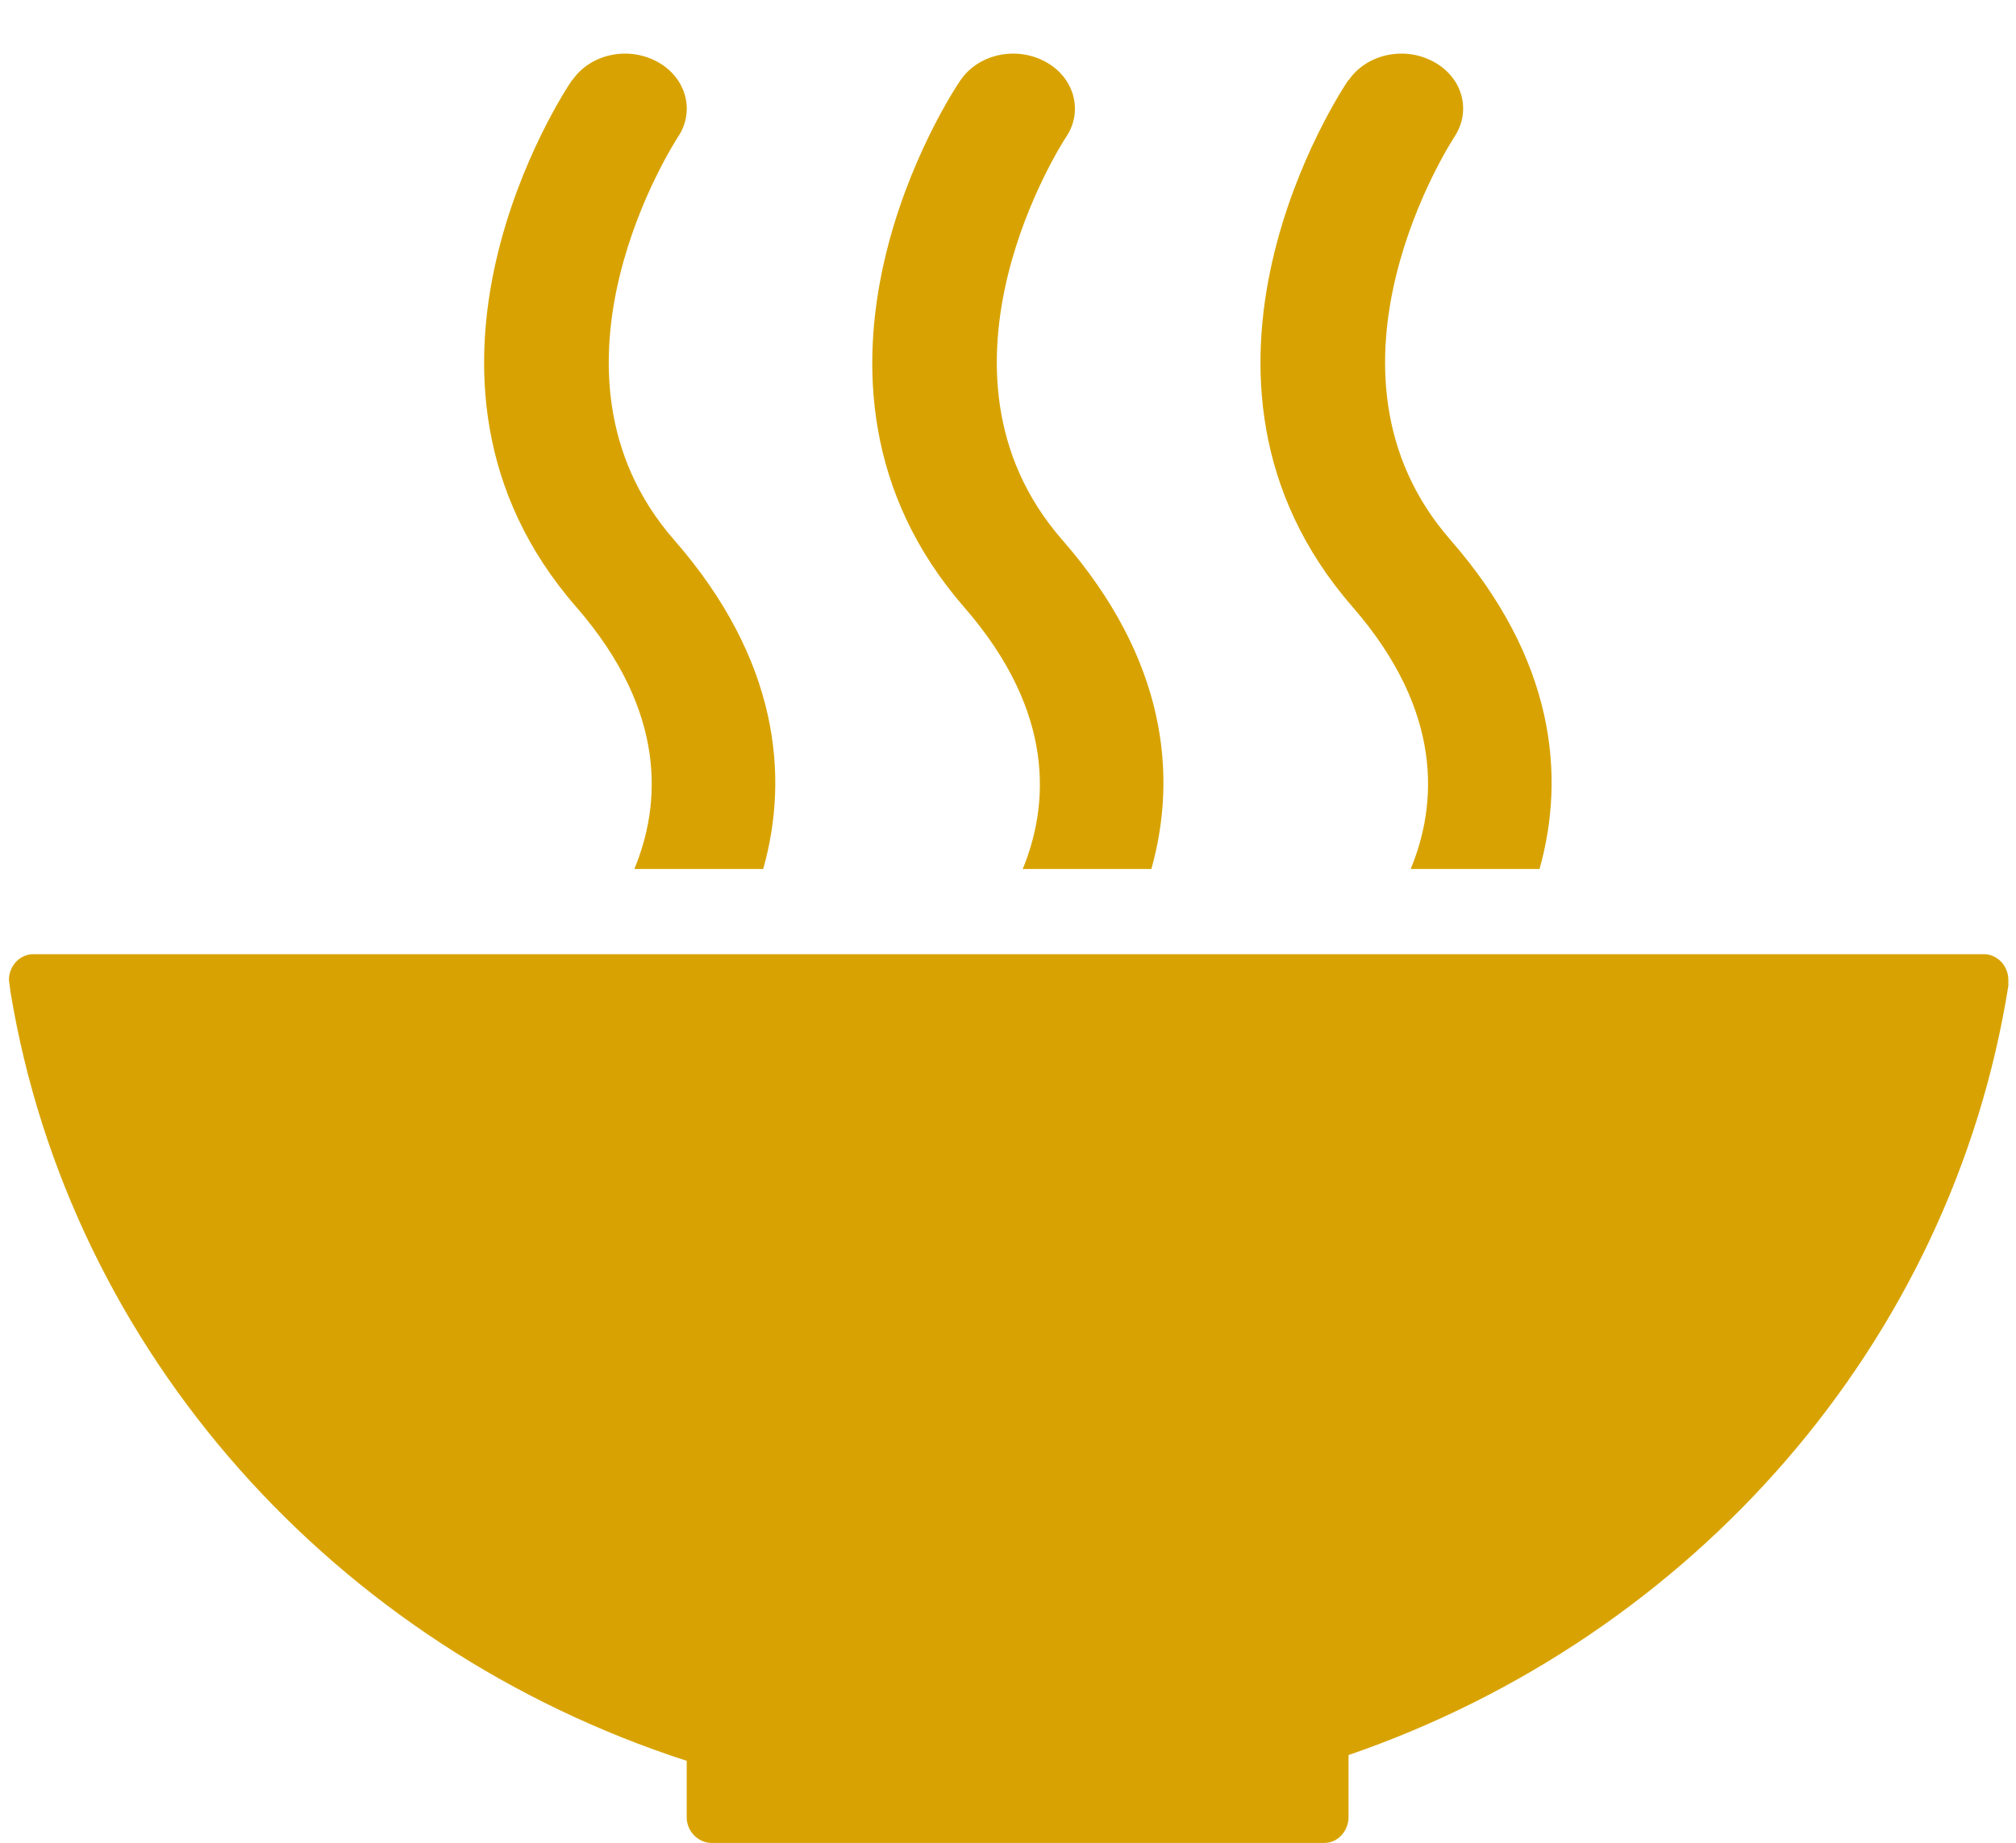
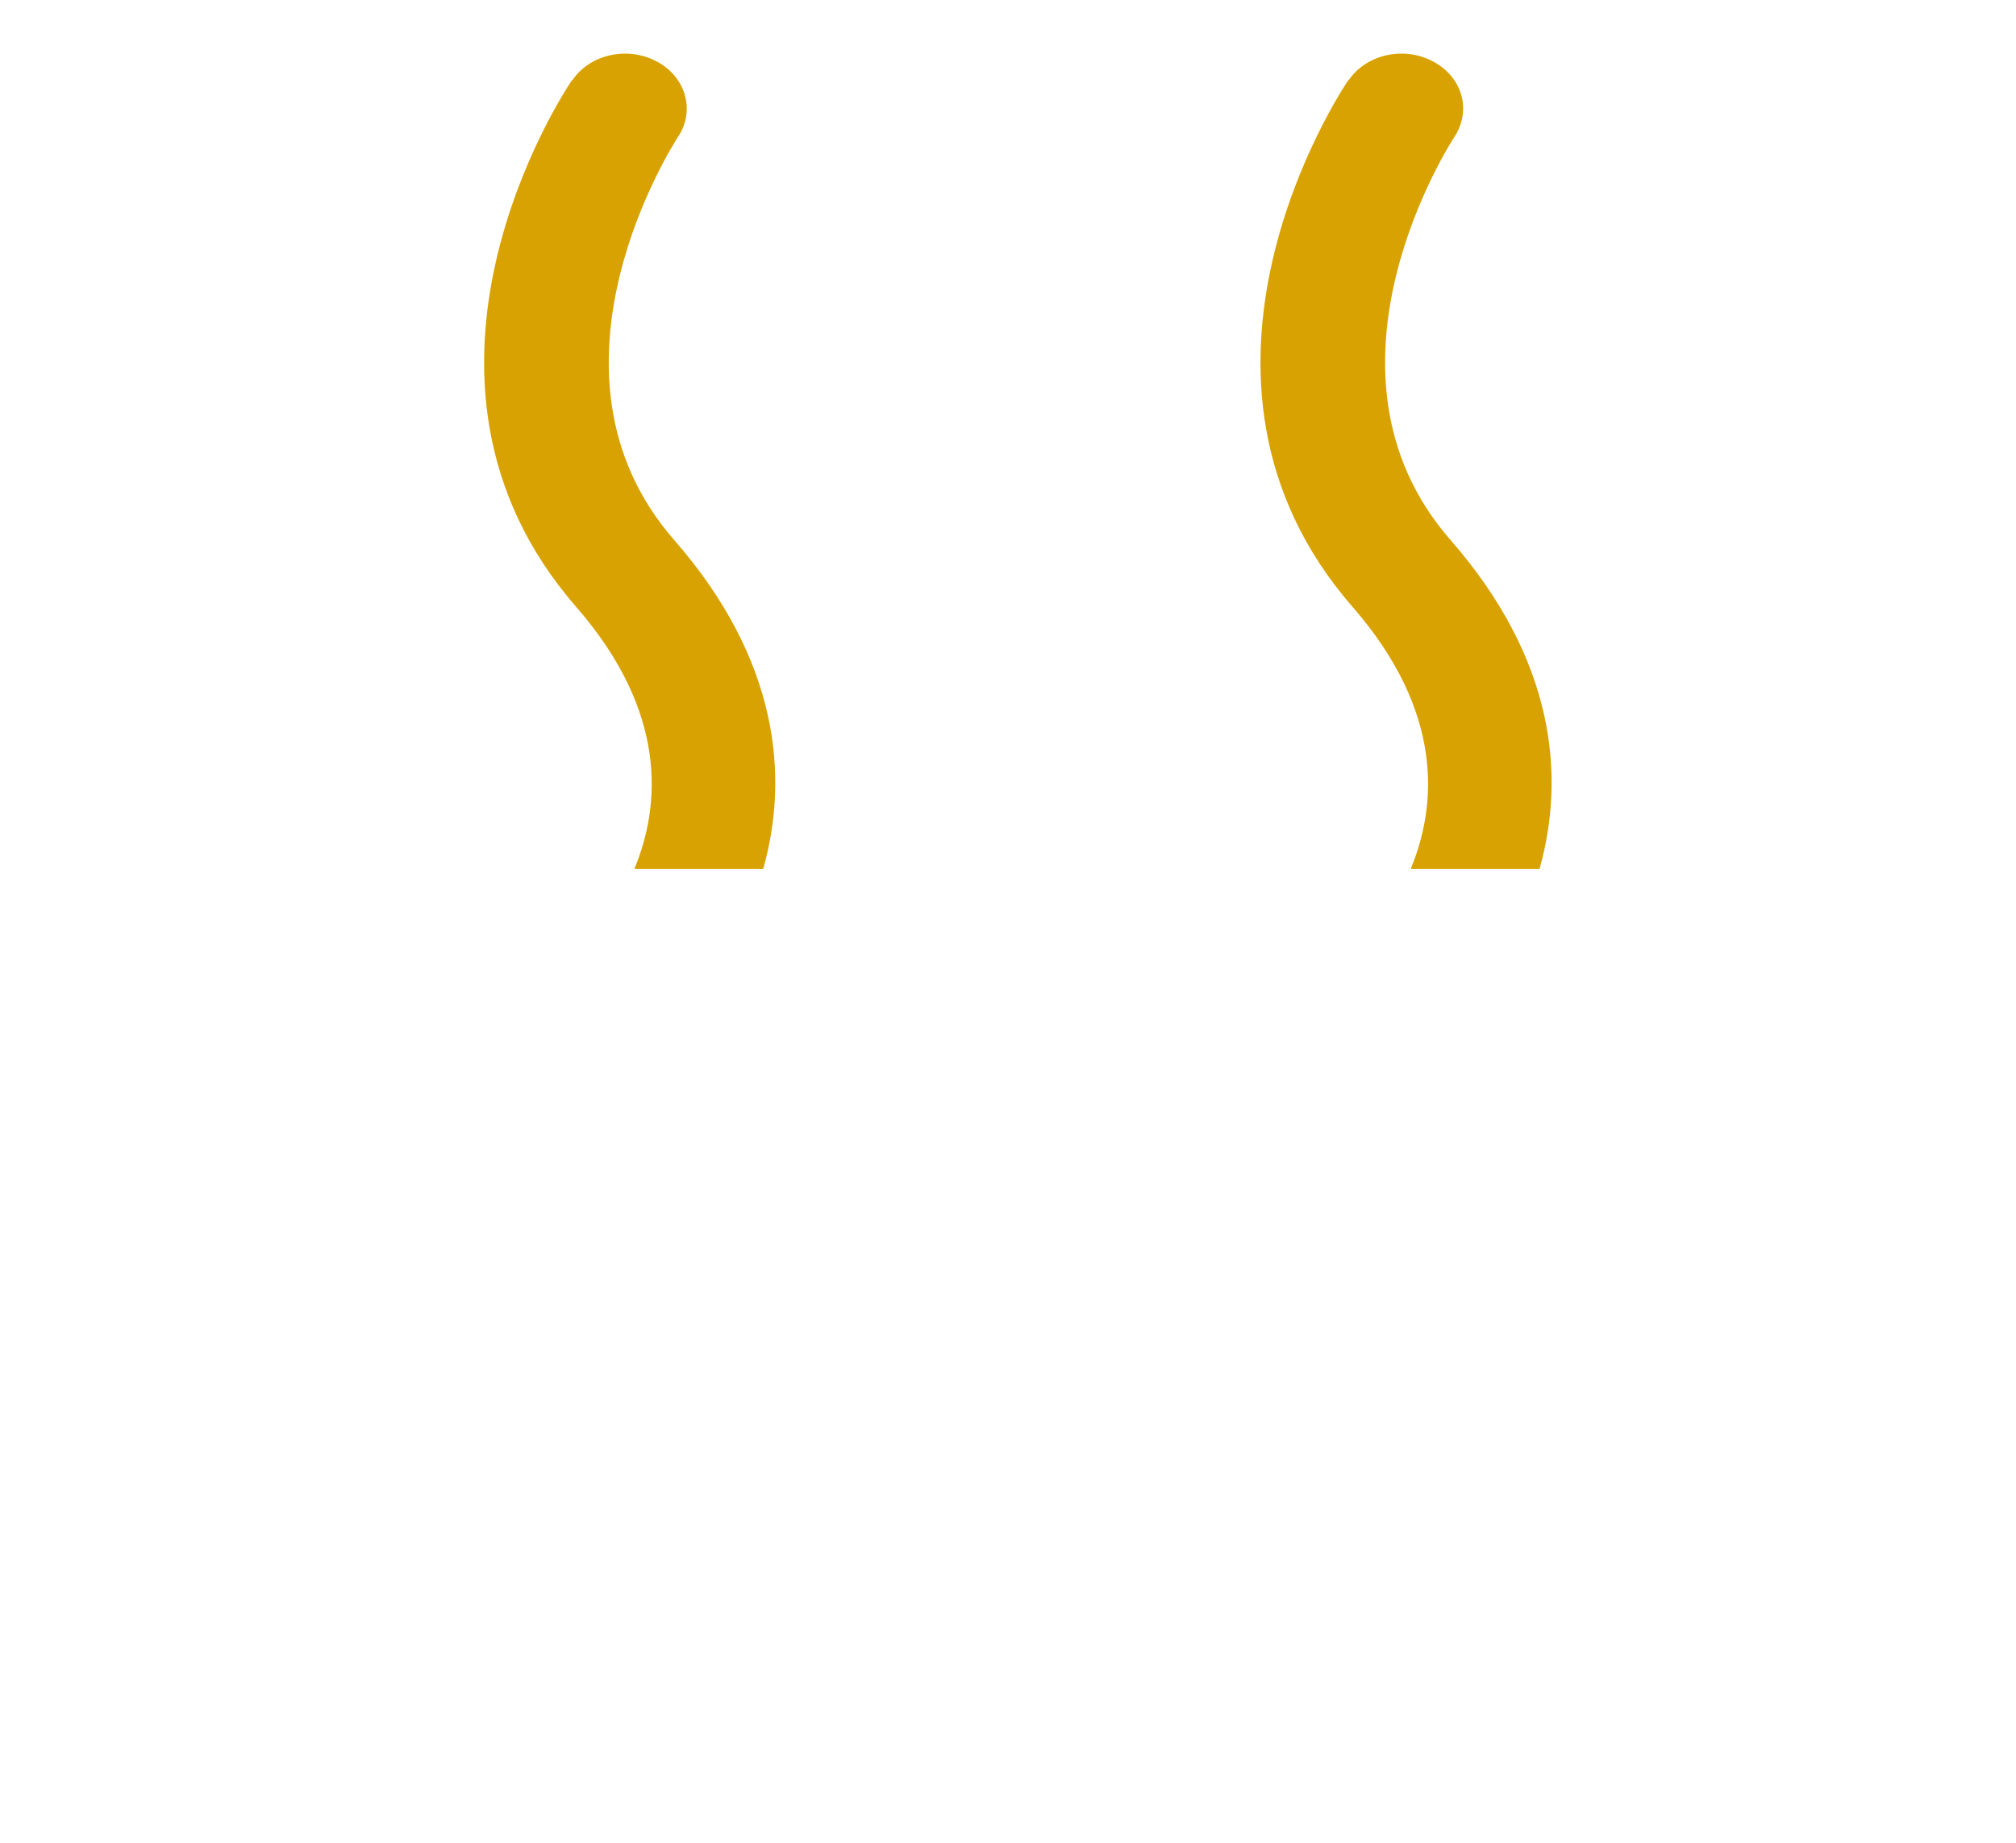
<svg xmlns="http://www.w3.org/2000/svg" width="35" height="32" viewBox="0 0 35 32" fill="none">
  <g id="Group 29">
-     <path id="Vector" d="M11.922 30.58V31.535C11.922 31.535 11.922 31.544 11.922 31.554V31.573C11.931 31.806 12.118 31.994 12.341 32.003C12.341 32.003 12.341 32.003 12.35 32.003H22.976C22.976 32.003 22.976 32.003 22.984 32.003C22.984 32.003 22.984 32.003 22.993 32.003C23.225 32.003 23.412 31.797 23.412 31.554V30.477C29.394 28.418 33.878 23.326 34.867 17.121C34.867 17.111 34.867 17.093 34.867 17.083C34.867 17.065 34.867 17.046 34.867 17.018C34.867 16.765 34.671 16.569 34.439 16.569H0.583C0.342 16.569 0.155 16.774 0.155 17.018L0.182 17.224C1.216 23.486 5.824 28.605 11.931 30.58" fill="#D8A302" />
    <path id="Vector_2" d="M23.412 1.387C23.27 1.593 19.998 6.544 23.484 10.541C25.079 12.375 24.945 13.995 24.491 15.09H26.728C27.183 13.47 26.996 11.449 25.177 9.371C22.61 6.422 25.213 2.435 25.249 2.379C25.552 1.92 25.391 1.34 24.883 1.069C24.375 0.797 23.724 0.938 23.412 1.396" fill="#D8A302" />
-     <path id="Vector_3" d="M17.752 15.09H19.989C20.444 13.47 20.256 11.449 18.438 9.371C15.871 6.422 18.465 2.445 18.509 2.379C18.812 1.93 18.652 1.34 18.144 1.069C17.636 0.797 16.985 0.938 16.673 1.396C16.53 1.602 13.259 6.554 16.744 10.55C18.34 12.385 18.206 14.004 17.752 15.099" fill="#D8A302" />
    <path id="Vector_4" d="M9.934 1.387C9.791 1.593 6.52 6.544 10.005 10.541C11.601 12.375 11.467 13.995 11.013 15.09H13.25C13.705 13.48 13.518 11.449 11.699 9.371C9.132 6.422 11.735 2.435 11.77 2.379C12.073 1.93 11.913 1.34 11.405 1.069C10.897 0.797 10.246 0.938 9.934 1.396" fill="#D8A302" />
  </g>
</svg>